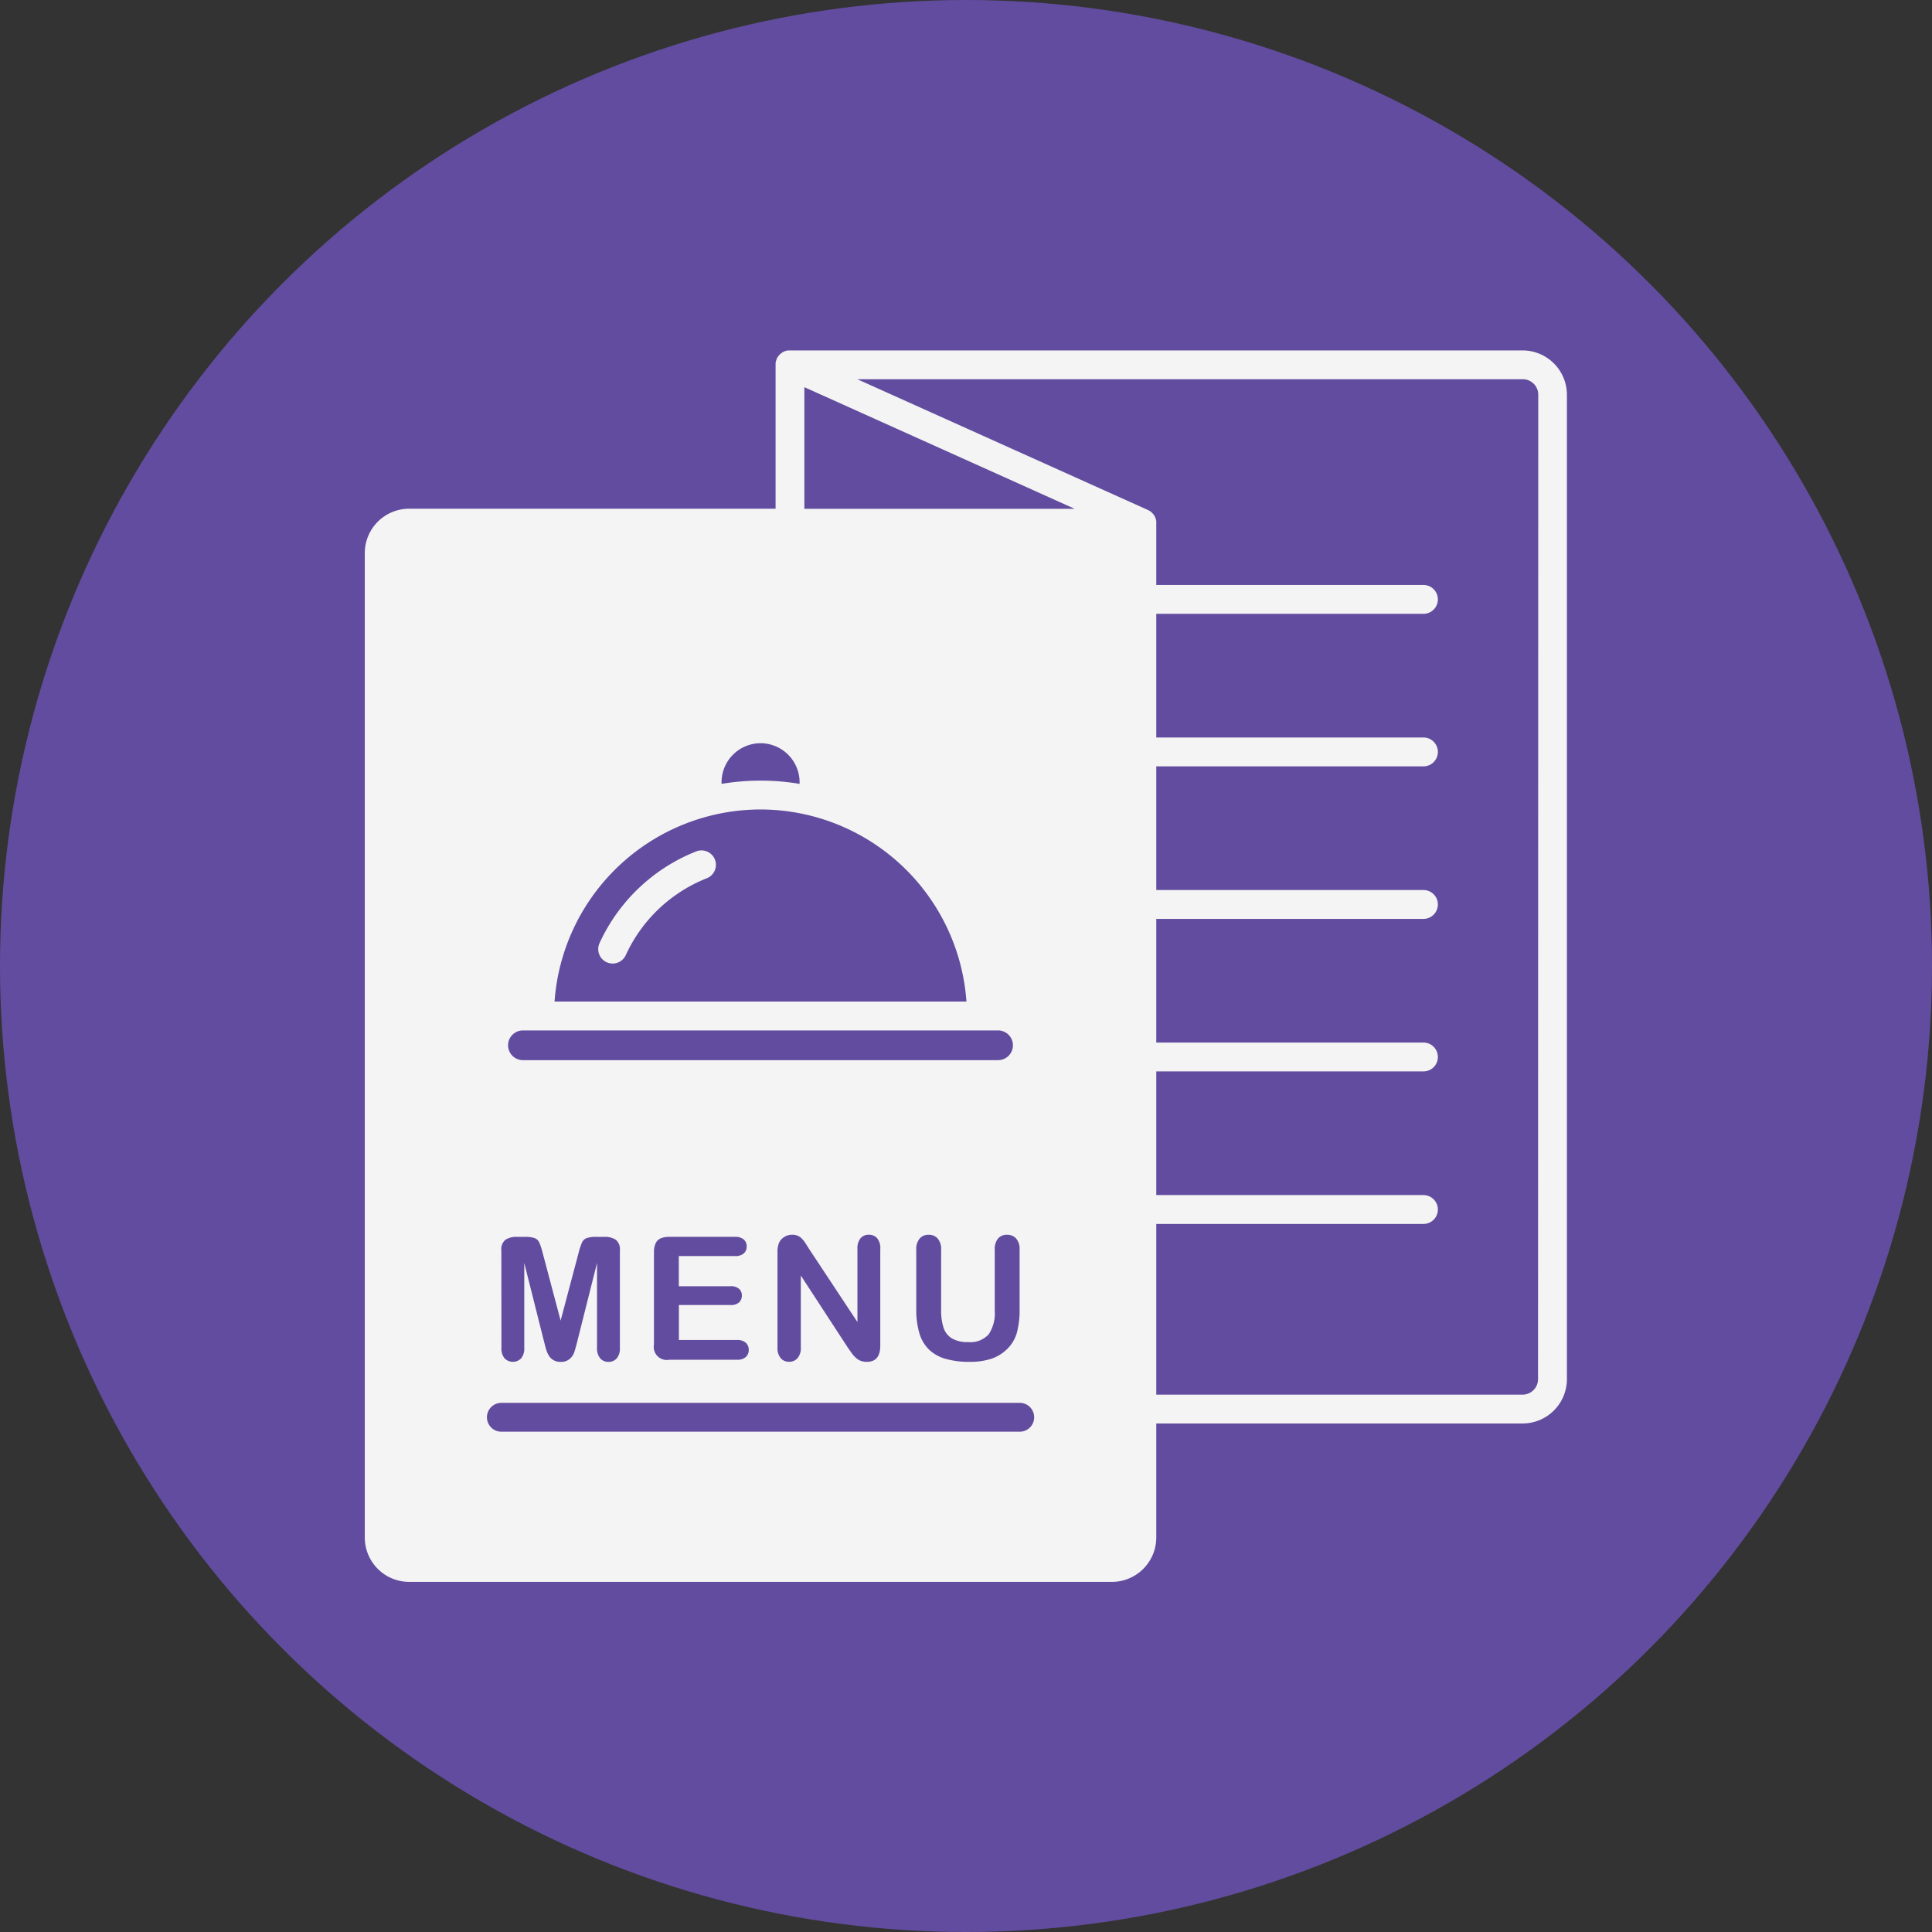
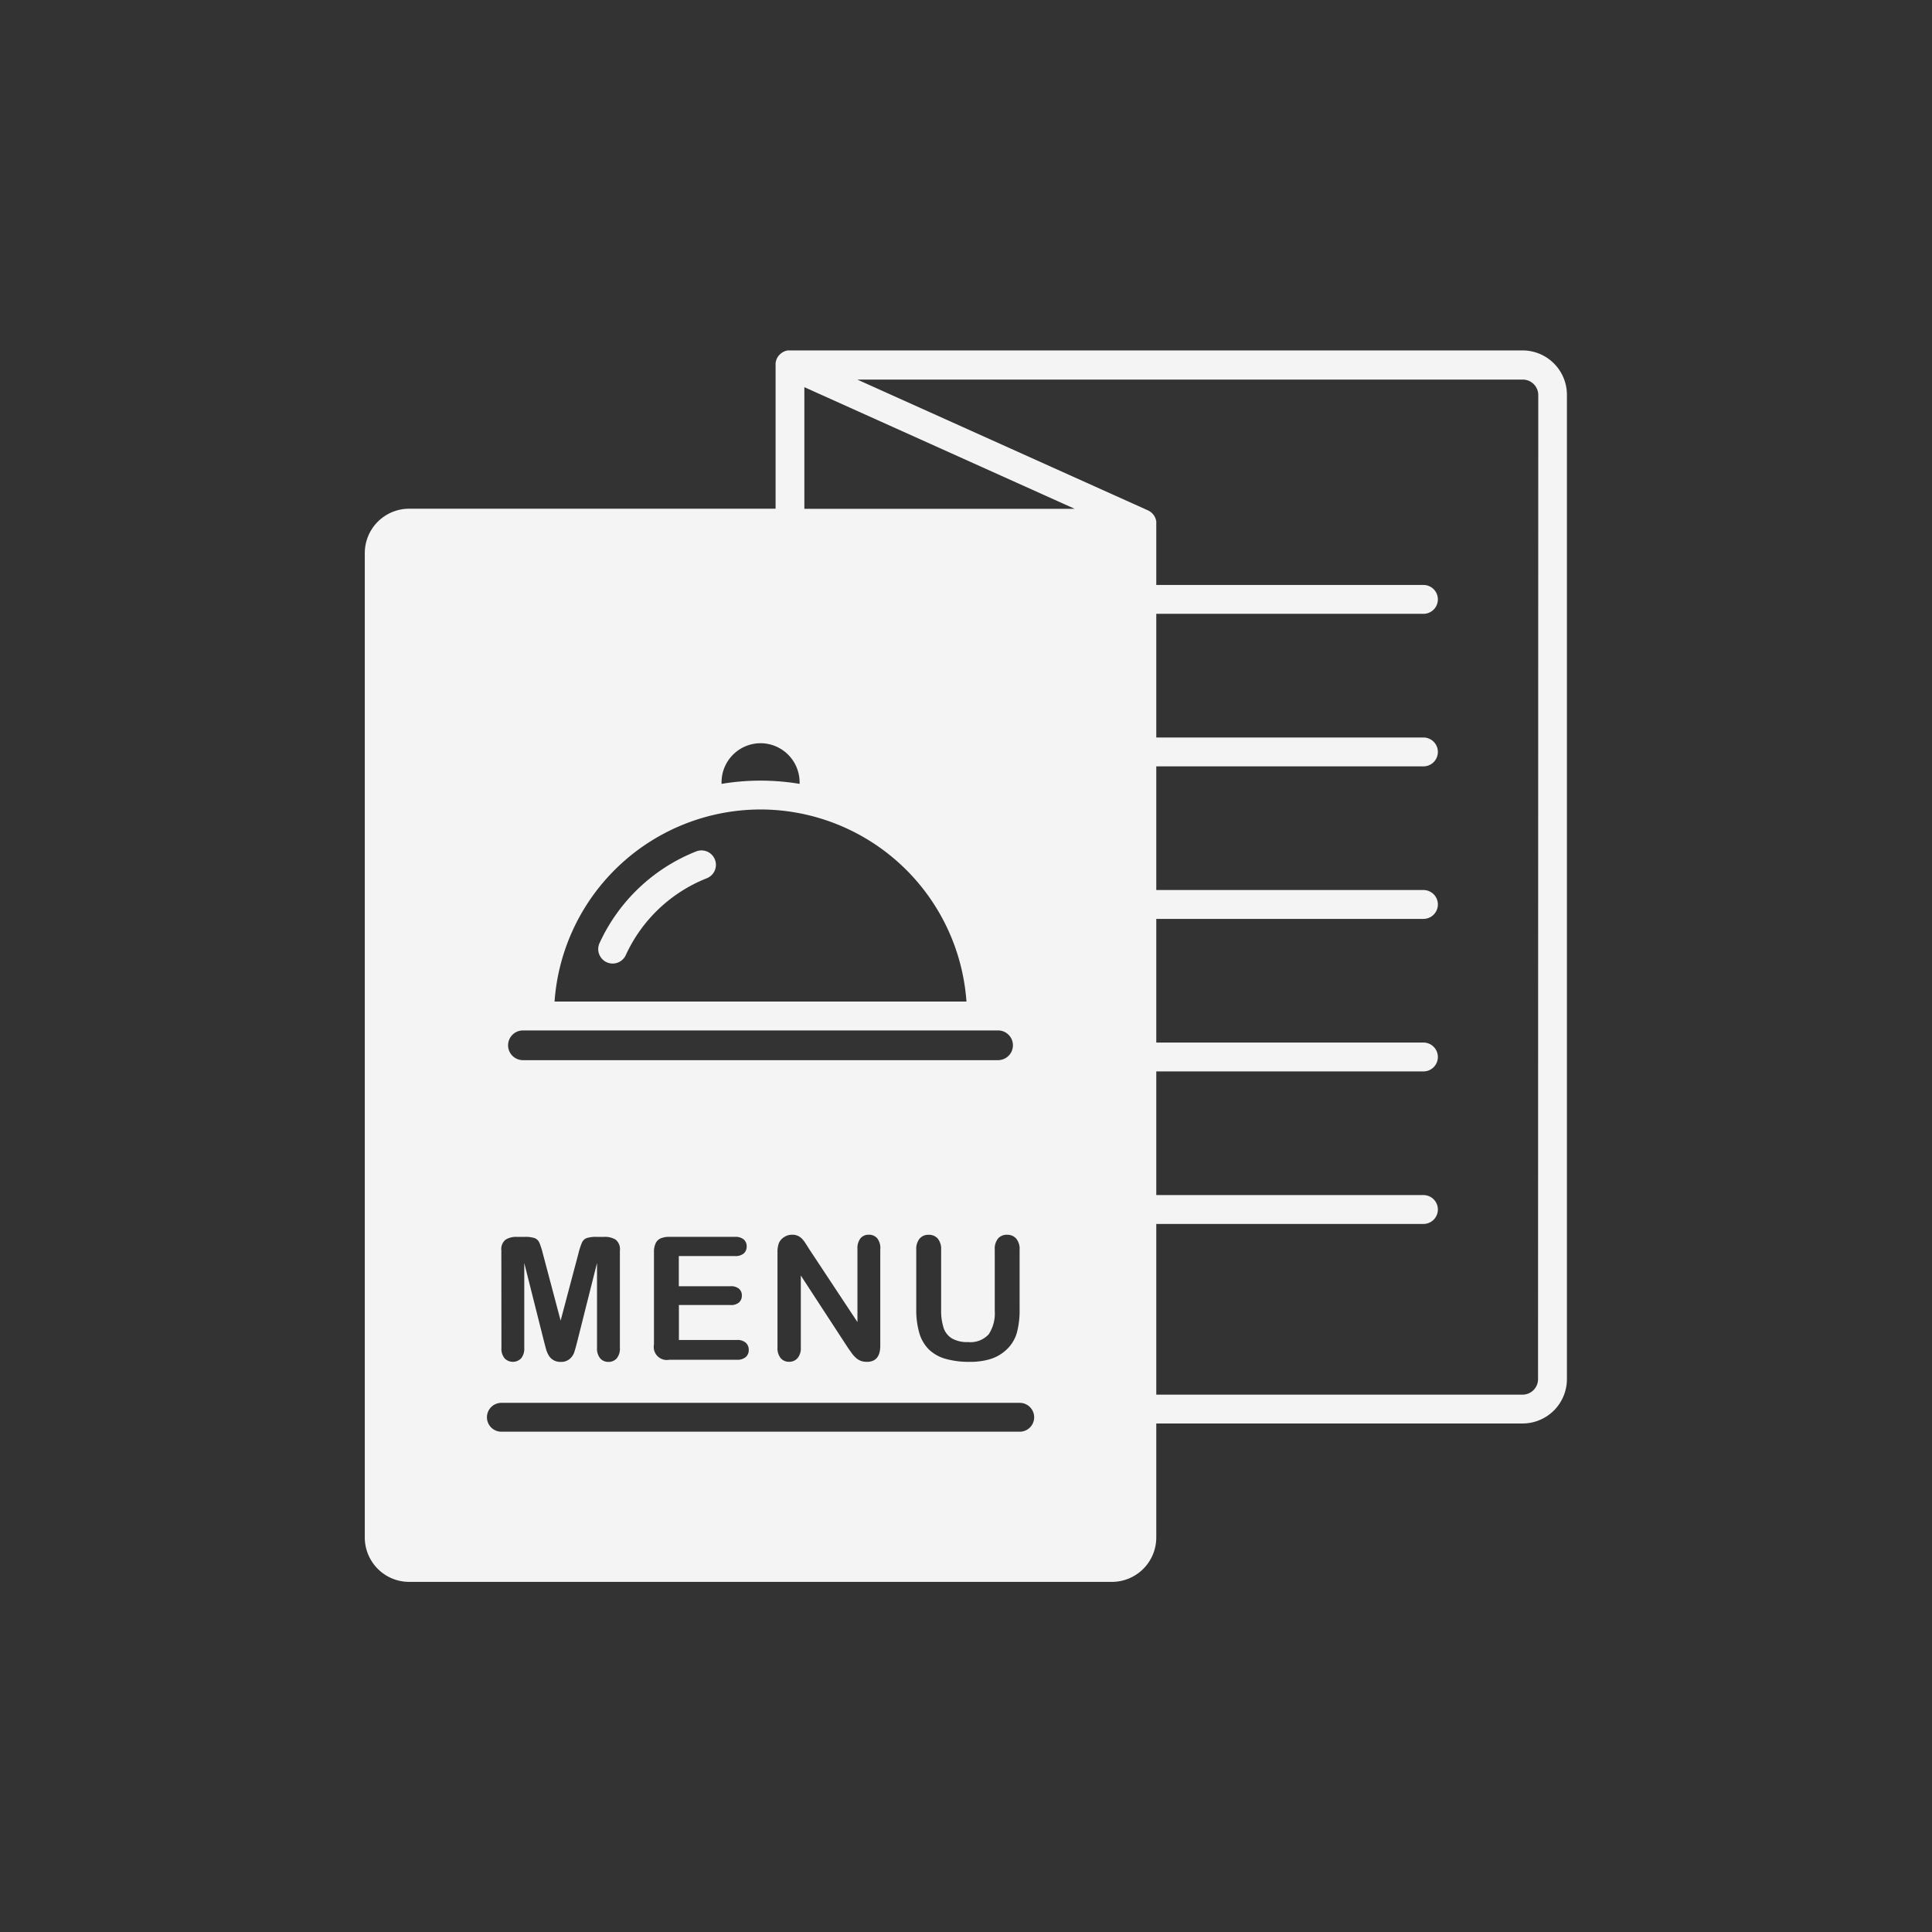
<svg xmlns="http://www.w3.org/2000/svg" width="117" height="117" viewBox="0 0 117 117">
  <rect x="0" y="0" width="117" height="117" fill="#333333" stroke="none" />
  <defs>
    <clipPath id="clip-path">
      <circle id="Ellipse_34" data-name="Ellipse 34" cx="58.5" cy="58.5" r="58.5" transform="translate(0 -0.004)" fill="none" />
    </clipPath>
  </defs>
  <g id="Group_372" data-name="Group 372" transform="translate(0 0.004)" clip-path="url(#clip-path)">
-     <rect id="Rectangle_851" data-name="Rectangle 851" width="147" height="147" transform="translate(-15 -15.004)" fill="#624c9f" />
    <g id="Group_371" data-name="Group 371" transform="translate(22.091 21.217)">
-       <path id="Path_547" data-name="Path 547" d="M195.651,122.5H151.257l-.056,0-.037,0-.046.007-.044.01-.036.01-.047.015-.032.012-.045.02-.033.016-.039.022-.035.022-.033.023-.037.028-.027.023-.037.034-.023.024c-.012.012-.024.025-.035.037l-.023.029c-.01.012-.019.024-.028.037l-.025.038-.02.033c-.009.016-.018.032-.025.049s-.008.013-.011.02l0,.007c-.008.018-.015.036-.021.055l-.01.028c0,.016-.009.032-.013.048s-.007.025-.01.038,0,.024-.006.036-.006.035-.008.052,0,.018,0,.027,0,.041,0,.061v8.725H128.223a2.689,2.689,0,0,0-2.686,2.686V194.39a2.689,2.689,0,0,0,2.686,2.686h42.56a2.689,2.689,0,0,0,2.686-2.686v-6.906h22.182a2.689,2.689,0,0,0,2.686-2.686V125.186A2.689,2.689,0,0,0,195.651,122.5ZM149.5,146.288a2.369,2.369,0,0,1,2.369,2.369c0,.031,0,.062,0,.093a14.291,14.291,0,0,0-4.727,0c0-.031,0-.061,0-.093A2.369,2.369,0,0,1,149.5,146.288Zm0,4.012a12.521,12.521,0,0,1,12.474,11.633H137.029A12.521,12.521,0,0,1,149.5,150.3Zm-14.388,13.381h28.776a.9.9,0,0,1,0,1.8H135.115a.9.9,0,0,1,0-1.8Zm25.47,17.991a1.2,1.2,0,0,0,.495.65,1.82,1.82,0,0,0,.995.231,1.491,1.491,0,0,0,1.249-.47,2.3,2.3,0,0,0,.366-1.424v-3.69a1,1,0,0,1,.2-.688.694.694,0,0,1,.543-.226.718.718,0,0,1,.551.226.977.977,0,0,1,.211.688v3.579a5.292,5.292,0,0,1-.17,1.457,2.254,2.254,0,0,1-.642,1.025,2.5,2.5,0,0,1-.944.548,4.136,4.136,0,0,1-1.259.173,5.184,5.184,0,0,1-1.477-.185,2.367,2.367,0,0,1-1.01-.574,2.309,2.309,0,0,1-.574-.995,5.068,5.068,0,0,1-.182-1.449v-3.579a1,1,0,0,1,.205-.685.693.693,0,0,1,.54-.228.712.712,0,0,1,.556.228,1,1,0,0,1,.205.685v3.66A3.339,3.339,0,0,0,160.584,181.673Zm-3.827-4.754v5.853q0,.98-.812.98a1.074,1.074,0,0,1-.365-.059.925.925,0,0,1-.3-.185,1.8,1.8,0,0,1-.264-.3q-.122-.17-.244-.348l-2.827-4.335v4.36a.93.93,0,0,1-.2.645.654.654,0,0,1-.507.218.647.647,0,0,1-.513-.221.949.949,0,0,1-.193-.642v-5.741a1.629,1.629,0,0,1,.081-.574.819.819,0,0,1,.32-.373.87.87,0,0,1,.482-.144.791.791,0,0,1,.6.244,1.832,1.832,0,0,1,.223.289q.114.178.236.371l2.9,4.386v-4.426a.972.972,0,0,1,.185-.647.625.625,0,0,1,.5-.216.644.644,0,0,1,.513.216A.963.963,0,0,1,156.757,176.919Zm-9.068,2.254a.744.744,0,0,1,.515.155.526.526,0,0,1,.17.409.546.546,0,0,1-.167.414.728.728,0,0,1-.518.16h-3.127v2.117h3.513a.77.77,0,0,1,.536.165.566.566,0,0,1,.18.439.554.554,0,0,1-.18.429.77.77,0,0,1-.536.165h-4.1a.79.79,0,0,1-.924-.924v-5.594a1.253,1.253,0,0,1,.1-.531.6.6,0,0,1,.3-.3,1.27,1.27,0,0,1,.525-.094h3.98a.772.772,0,0,1,.535.16.539.539,0,0,1,.175.419.545.545,0,0,1-.175.424.772.772,0,0,1-.535.16h-3.4v1.828Zm-13.88-2.162a.738.738,0,0,1,.254-.657,1.215,1.215,0,0,1,.686-.17h.467a1.789,1.789,0,0,1,.612.076.514.514,0,0,1,.282.274,4.25,4.25,0,0,1,.208.645l1.081,4.076,1.081-4.076a4.257,4.257,0,0,1,.208-.645.515.515,0,0,1,.282-.274,1.786,1.786,0,0,1,.612-.076h.467a1.214,1.214,0,0,1,.685.17.738.738,0,0,1,.254.657V182.9a.935.935,0,0,1-.19.64.65.65,0,0,1-.51.213.635.635,0,0,1-.492-.213.928.928,0,0,1-.193-.64v-5.137l-1.193,4.741q-.117.462-.19.678a.937.937,0,0,1-.272.393.791.791,0,0,1-.548.178.8.8,0,0,1-.731-.406,1.674,1.674,0,0,1-.16-.393q-.059-.216-.119-.449l-1.193-4.741V182.9a.937.937,0,0,1-.19.64.7.7,0,0,1-1,0,.924.924,0,0,1-.193-.642ZM165.2,187.982H133.809a.874.874,0,1,1,0-1.748H165.2a.874.874,0,0,1,0,1.748Zm-13.043-55.89v-7.367l16.37,7.367ZM196.588,184.8a.939.939,0,0,1-.938.938H173.469V175.4h16.179a.874.874,0,0,0,0-1.748H173.469v-7.489h16.179a.874.874,0,0,0,0-1.748H173.469v-7.489h16.179a.874.874,0,0,0,0-1.748H173.469v-7.489h16.179a.874.874,0,0,0,0-1.748H173.469v-7.489h16.179a.874.874,0,0,0,0-1.748H173.469v-3.724h0v-.02c0-.007,0-.014,0-.022s0-.038,0-.057,0-.025,0-.037,0-.03-.007-.045-.006-.03-.01-.045-.006-.024-.009-.035-.01-.032-.016-.049l-.011-.031c-.006-.016-.013-.032-.02-.047l-.015-.031-.023-.042-.02-.033-.024-.035-.027-.035-.024-.029-.032-.035-.026-.025-.035-.032-.031-.025-.034-.026-.042-.027-.029-.018-.055-.028-.016-.008-.016-.007,0,0-17.583-7.912h40.3a.939.939,0,0,1,.938.938Z" transform="translate(-125.537 -122.5)" fill="#f4f4f4" />
+       <path id="Path_547" data-name="Path 547" d="M195.651,122.5H151.257l-.056,0-.037,0-.046.007-.044.01-.036.01-.047.015-.032.012-.045.02-.033.016-.039.022-.035.022-.033.023-.037.028-.027.023-.037.034-.023.024c-.012.012-.024.025-.035.037l-.023.029c-.01.012-.019.024-.028.037l-.025.038-.02.033c-.009.016-.018.032-.025.049s-.008.013-.011.02l0,.007c-.008.018-.015.036-.021.055l-.01.028c0,.016-.009.032-.013.048s-.007.025-.01.038,0,.024-.006.036-.006.035-.008.052,0,.018,0,.027,0,.041,0,.061v8.725H128.223a2.689,2.689,0,0,0-2.686,2.686V194.39a2.689,2.689,0,0,0,2.686,2.686h42.56a2.689,2.689,0,0,0,2.686-2.686v-6.906h22.182a2.689,2.689,0,0,0,2.686-2.686V125.186A2.689,2.689,0,0,0,195.651,122.5ZM149.5,146.288a2.369,2.369,0,0,1,2.369,2.369c0,.031,0,.062,0,.093a14.291,14.291,0,0,0-4.727,0c0-.031,0-.061,0-.093A2.369,2.369,0,0,1,149.5,146.288Zm0,4.012a12.521,12.521,0,0,1,12.474,11.633H137.029A12.521,12.521,0,0,1,149.5,150.3Zm-14.388,13.381h28.776a.9.9,0,0,1,0,1.8H135.115a.9.9,0,0,1,0-1.8Zm25.47,17.991a1.2,1.2,0,0,0,.495.65,1.82,1.82,0,0,0,.995.231,1.491,1.491,0,0,0,1.249-.47,2.3,2.3,0,0,0,.366-1.424v-3.69a1,1,0,0,1,.2-.688.694.694,0,0,1,.543-.226.718.718,0,0,1,.551.226.977.977,0,0,1,.211.688v3.579a5.292,5.292,0,0,1-.17,1.457,2.254,2.254,0,0,1-.642,1.025,2.5,2.5,0,0,1-.944.548,4.136,4.136,0,0,1-1.259.173,5.184,5.184,0,0,1-1.477-.185,2.367,2.367,0,0,1-1.01-.574,2.309,2.309,0,0,1-.574-.995,5.068,5.068,0,0,1-.182-1.449v-3.579a1,1,0,0,1,.205-.685.693.693,0,0,1,.54-.228.712.712,0,0,1,.556.228,1,1,0,0,1,.205.685v3.66A3.339,3.339,0,0,0,160.584,181.673Zm-3.827-4.754v5.853q0,.98-.812.98a1.074,1.074,0,0,1-.365-.059.925.925,0,0,1-.3-.185,1.8,1.8,0,0,1-.264-.3q-.122-.17-.244-.348l-2.827-4.335v4.36a.93.93,0,0,1-.2.645.654.654,0,0,1-.507.218.647.647,0,0,1-.513-.221.949.949,0,0,1-.193-.642v-5.741a1.629,1.629,0,0,1,.081-.574.819.819,0,0,1,.32-.373.87.87,0,0,1,.482-.144.791.791,0,0,1,.6.244,1.832,1.832,0,0,1,.223.289q.114.178.236.371l2.9,4.386v-4.426a.972.972,0,0,1,.185-.647.625.625,0,0,1,.5-.216.644.644,0,0,1,.513.216A.963.963,0,0,1,156.757,176.919Zm-9.068,2.254a.744.744,0,0,1,.515.155.526.526,0,0,1,.17.409.546.546,0,0,1-.167.414.728.728,0,0,1-.518.16h-3.127v2.117h3.513a.77.77,0,0,1,.536.165.566.566,0,0,1,.18.439.554.554,0,0,1-.18.429.77.77,0,0,1-.536.165h-4.1a.79.79,0,0,1-.924-.924v-5.594a1.253,1.253,0,0,1,.1-.531.6.6,0,0,1,.3-.3,1.27,1.27,0,0,1,.525-.094h3.98a.772.772,0,0,1,.535.16.539.539,0,0,1,.175.419.545.545,0,0,1-.175.424.772.772,0,0,1-.535.16h-3.4v1.828Zm-13.88-2.162a.738.738,0,0,1,.254-.657,1.215,1.215,0,0,1,.686-.17h.467a1.789,1.789,0,0,1,.612.076.514.514,0,0,1,.282.274,4.25,4.25,0,0,1,.208.645l1.081,4.076,1.081-4.076a4.257,4.257,0,0,1,.208-.645.515.515,0,0,1,.282-.274,1.786,1.786,0,0,1,.612-.076h.467a1.214,1.214,0,0,1,.685.17.738.738,0,0,1,.254.657V182.9a.935.935,0,0,1-.19.64.65.65,0,0,1-.51.213.635.635,0,0,1-.492-.213.928.928,0,0,1-.193-.64v-5.137l-1.193,4.741q-.117.462-.19.678a.937.937,0,0,1-.272.393.791.791,0,0,1-.548.178.8.8,0,0,1-.731-.406,1.674,1.674,0,0,1-.16-.393q-.059-.216-.119-.449l-1.193-4.741V182.9a.937.937,0,0,1-.19.64.7.7,0,0,1-1,0,.924.924,0,0,1-.193-.642ZM165.2,187.982H133.809a.874.874,0,1,1,0-1.748H165.2a.874.874,0,0,1,0,1.748Zm-13.043-55.89v-7.367l16.37,7.367ZM196.588,184.8a.939.939,0,0,1-.938.938H173.469V175.4h16.179a.874.874,0,0,0,0-1.748H173.469v-7.489h16.179a.874.874,0,0,0,0-1.748H173.469v-7.489h16.179a.874.874,0,0,0,0-1.748H173.469v-7.489h16.179a.874.874,0,0,0,0-1.748H173.469v-7.489h16.179a.874.874,0,0,0,0-1.748H173.469v-3.724h0v-.02s0-.038,0-.057,0-.025,0-.037,0-.03-.007-.045-.006-.03-.01-.045-.006-.024-.009-.035-.01-.032-.016-.049l-.011-.031c-.006-.016-.013-.032-.02-.047l-.015-.031-.023-.042-.02-.033-.024-.035-.027-.035-.024-.029-.032-.035-.026-.025-.035-.032-.031-.025-.034-.026-.042-.027-.029-.018-.055-.028-.016-.008-.016-.007,0,0-17.583-7.912h40.3a.939.939,0,0,1,.938.938Z" transform="translate(-125.537 -122.5)" fill="#f4f4f4" />
      <path id="Path_548" data-name="Path 548" d="M179.788,226.124a10.827,10.827,0,0,0-5.828,5.542.874.874,0,1,0,1.591.724,9.064,9.064,0,0,1,4.879-4.64.874.874,0,1,0-.642-1.625Z" transform="translate(-159.743 -195.775)" fill="#f4f4f4" />
    </g>
  </g>
</svg>